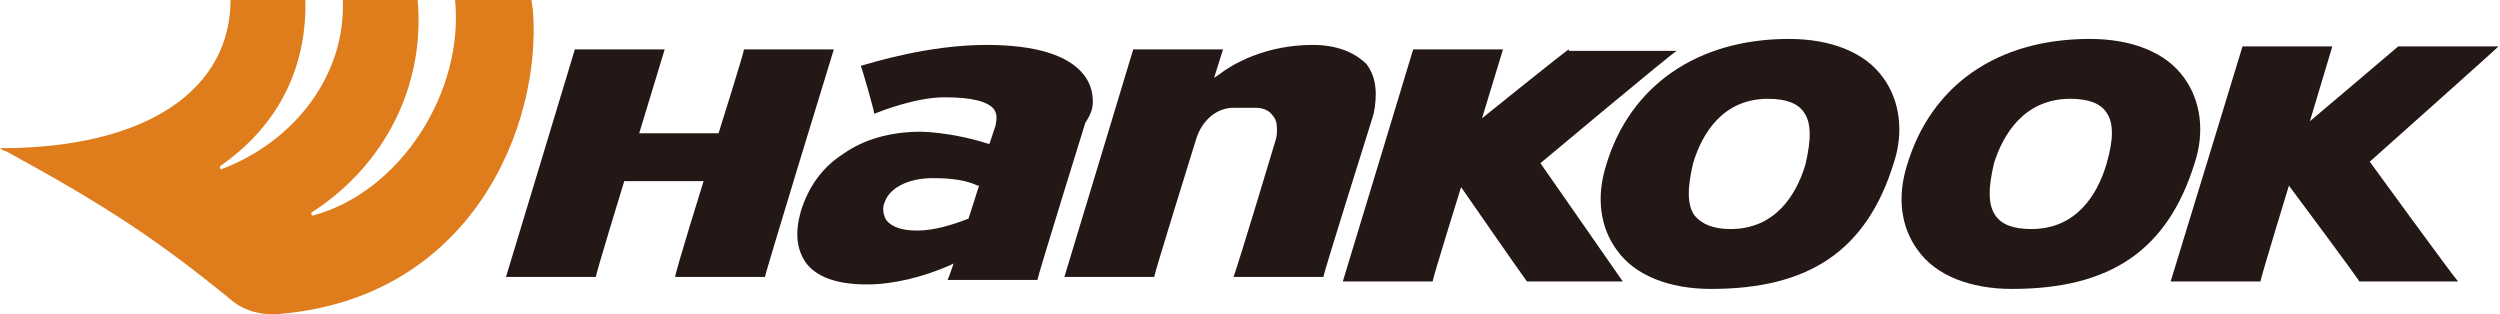
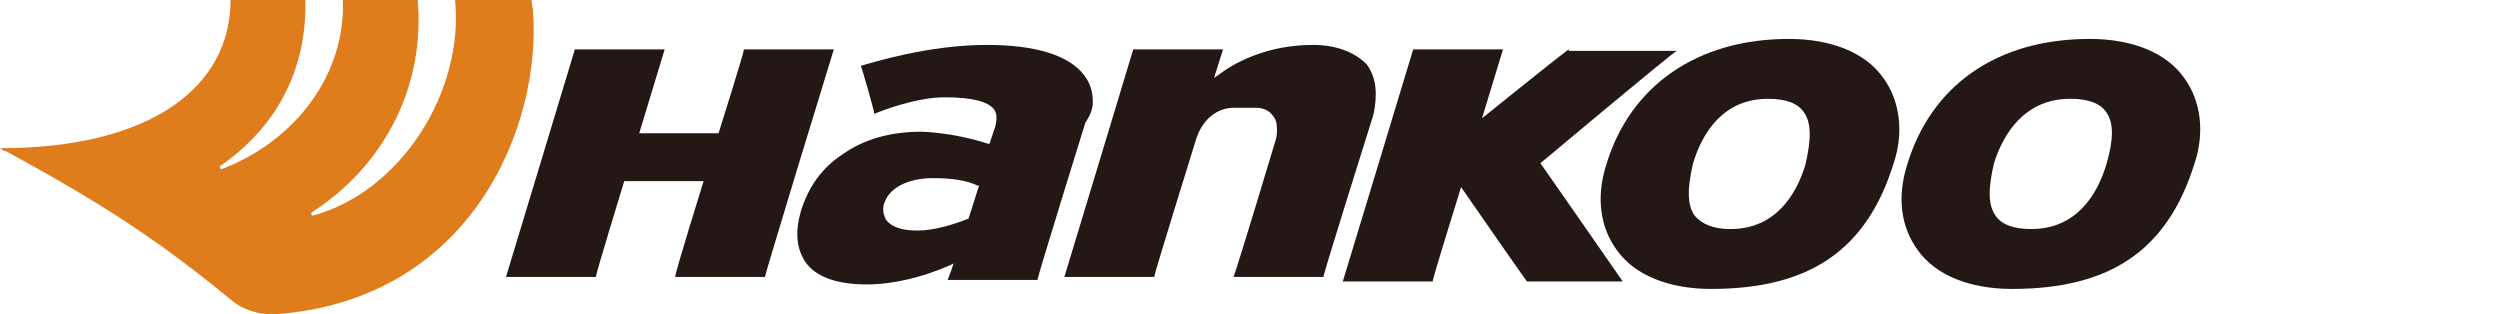
<svg xmlns="http://www.w3.org/2000/svg" version="1.1" id="レイヤー_1" x="0px" y="0px" viewBox="0 0 167 21" style="enable-background:new 0 0 167 21;" xml:space="preserve">
  <style type="text/css">
	.st0{fill:#231815;}
	.st1{fill:#DF7C1C;}
</style>
  <g>
    <path class="st0" d="M49.7,3.3c0,0.2-1.7,5.6-1.7,5.6h-5.3l1.7-5.6h-6c0,0-4.5,14.9-4.6,15.2h6c0-0.2,1.9-6.4,1.9-6.4H47   c0,0-1.9,6.1-1.9,6.4h6c0-0.2,4.5-14.9,4.6-15.2H49.7z" />
    <path class="st0" d="M81.4,5l-0.3,0.2l0.6-1.9h-6c0,0-4.5,14.9-4.6,15.2h6c0-0.2,2.8-9.2,2.8-9.2c0.4-1.3,1.4-2.1,2.5-2.1h1.5   c0.5,0,0.9,0.2,1.1,0.5c0.2,0.2,0.3,0.5,0.3,0.9c0,0.3,0,0.5-0.1,0.8c0,0-2.4,8-2.8,9.1h6c0-0.2,3.3-10.7,3.3-10.7   c0.1-0.3,0.2-0.9,0.2-1.5c0-0.6-0.1-1.3-0.6-2C90.5,3.5,89.3,3,87.7,3C84.5,3,82.3,4.3,81.4,5" />
    <path class="st0" d="M57.5,4.4c0.1,0.2,0.9,3,0.9,3.2c0.5-0.2,2.8-1.1,4.7-1.1c1.9,0,2.9,0.3,3.3,0.8c0.2,0.3,0.2,0.6,0.1,1.1   l-0.4,1.2l-0.1,0c-2.5-0.8-4.5-0.8-4.5-0.8c-2,0-3.8,0.5-5.2,1.5c-1.4,0.9-2.3,2.2-2.8,3.8c-0.4,1.4-0.3,2.5,0.3,3.4   c0.7,1,2.1,1.5,4.1,1.5c1.8,0,3.8-0.5,5.6-1.3l0.2-0.1c0,0-0.3,0.9-0.4,1.1h6c0-0.2,3.2-10.5,3.2-10.5C72.9,7.6,73,7.2,73,6.8   c0-0.7-0.2-1.3-0.6-1.8c-1-1.3-3.2-2-6.5-2C62,3,58.2,4.2,57.5,4.4 M62.3,11.9c0.5,0,2,0,3,0.5l0.1,0l-0.7,2.2l0,0   c-1,0.4-2.3,0.8-3.4,0.8c-1,0-1.7-0.2-2.1-0.7c-0.1-0.2-0.2-0.4-0.2-0.7c0-0.1,0-0.3,0.1-0.5C59.4,12.6,60.6,11.9,62.3,11.9" />
    <path class="st0" d="M104.8,3.3c-0.1,0-5.8,4.6-5.8,4.6l1.4-4.6h-6c0,0-4.6,15.2-4.7,15.5h6c0-0.2,1.9-6.3,1.9-6.3s4.3,6.2,4.4,6.3   h6.4c-0.2-0.3-5.5-7.9-5.5-7.9s8.6-7.2,9.1-7.5H104.8z" />
    <path class="st0" d="M107.3,11L107.3,11c-0.7,2.2-0.4,4.2,0.7,5.7c1.2,1.7,3.5,2.6,6.3,2.6c6.6,0,10.4-2.6,12.2-8.4   c0.7-2.1,0.4-4.2-0.7-5.7c-1.2-1.7-3.5-2.6-6.3-2.6C113.4,2.6,108.9,5.7,107.3,11 M113.2,14.4c-0.5-0.7-0.5-1.8-0.1-3.5   c0.6-2,2-4.3,5-4.3c1.2,0,2,0.3,2.4,0.9c0.5,0.7,0.5,1.8,0.1,3.5c-0.6,2-2,4.3-5,4.3C114.5,15.3,113.7,15,113.2,14.4" />
    <path class="st0" d="M127.4,11L127.4,11c-0.7,2.2-0.4,4.2,0.7,5.7c1.2,1.7,3.5,2.6,6.3,2.6c6.6,0,10.4-2.6,12.2-8.4   c0.7-2.1,0.4-4.2-0.7-5.7c-1.2-1.7-3.5-2.6-6.3-2.6C133.4,2.6,129,5.7,127.4,11 M138.3,6.6c1.2,0,2,0.3,2.4,0.9   c0.5,0.7,0.5,1.8,0,3.5c-0.6,2-2,4.3-5,4.3c-1.2,0-2-0.3-2.4-0.9c-0.5-0.7-0.5-1.8-0.1-3.5C133.8,9,135.2,6.6,138.3,6.6" />
-     <path class="st0" d="M160.2,3.1c-0.1,0.1-5.9,5-5.9,5l1.5-5h-6c0,0-4.7,15.4-4.8,15.7h6c0-0.2,1.9-6.4,1.9-6.4s4.7,6.3,4.7,6.4h6.6   c-0.3-0.3-5.9-8-5.9-8s8.2-7.3,8.6-7.7H160.2z" />
    <path class="st1" d="M35.6,0.7L35.5,0h-5.1c0.6,6.1-3.6,12.8-9.5,14.4l0,0c0,0,0,0,0,0c0,0-0.1,0-0.1-0.1c0,0,0-0.1,0-0.1l0,0   C25.8,11,28.4,5.6,27.9,0h-5c0.2,4.9-3.1,9.4-8.1,11.3c0,0-0.1,0-0.1-0.1c0,0,0-0.1,0-0.1l0,0c3.6-2.5,5.8-6.2,5.7-11.1h-5   c0,5.8-5.3,9.9-15.4,9.9c0.1,0.1,0.3,0.2,0.4,0.2c6.6,3.6,10.1,5.9,15,9.9c0.8,0.7,1.8,1,2.9,1C31.5,20.1,36.2,8.4,35.6,0.7" />
  </g>
</svg>